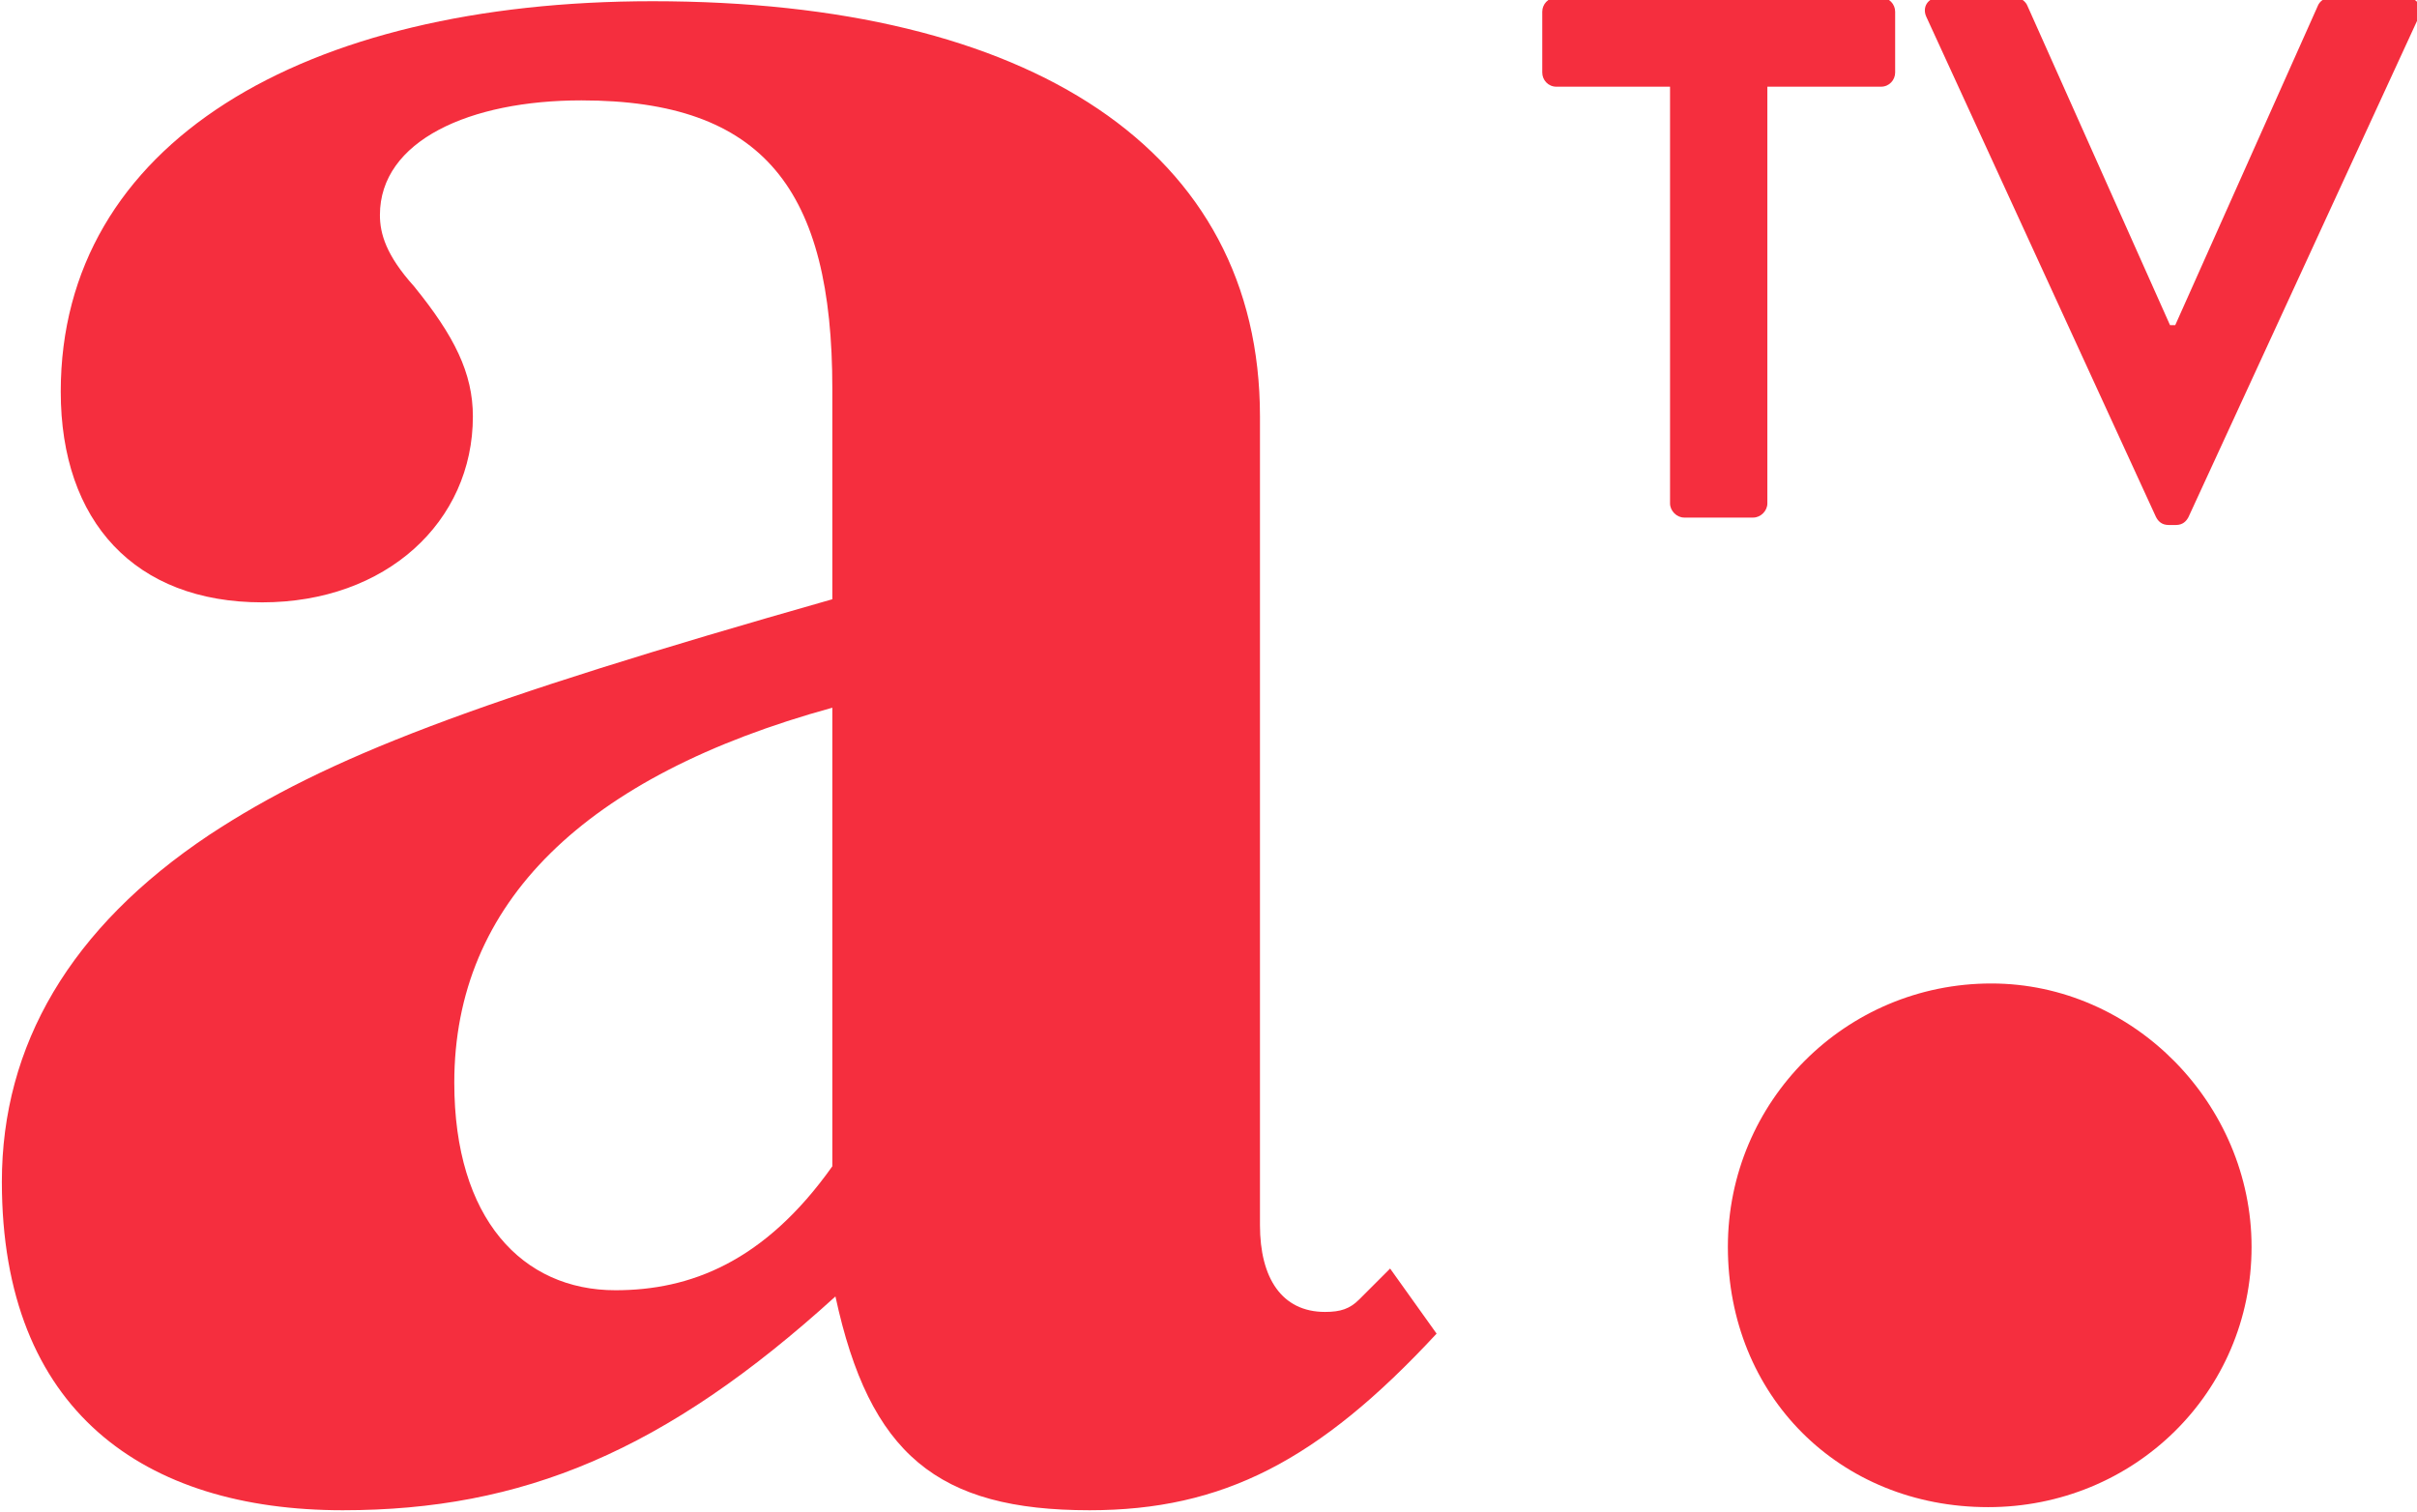
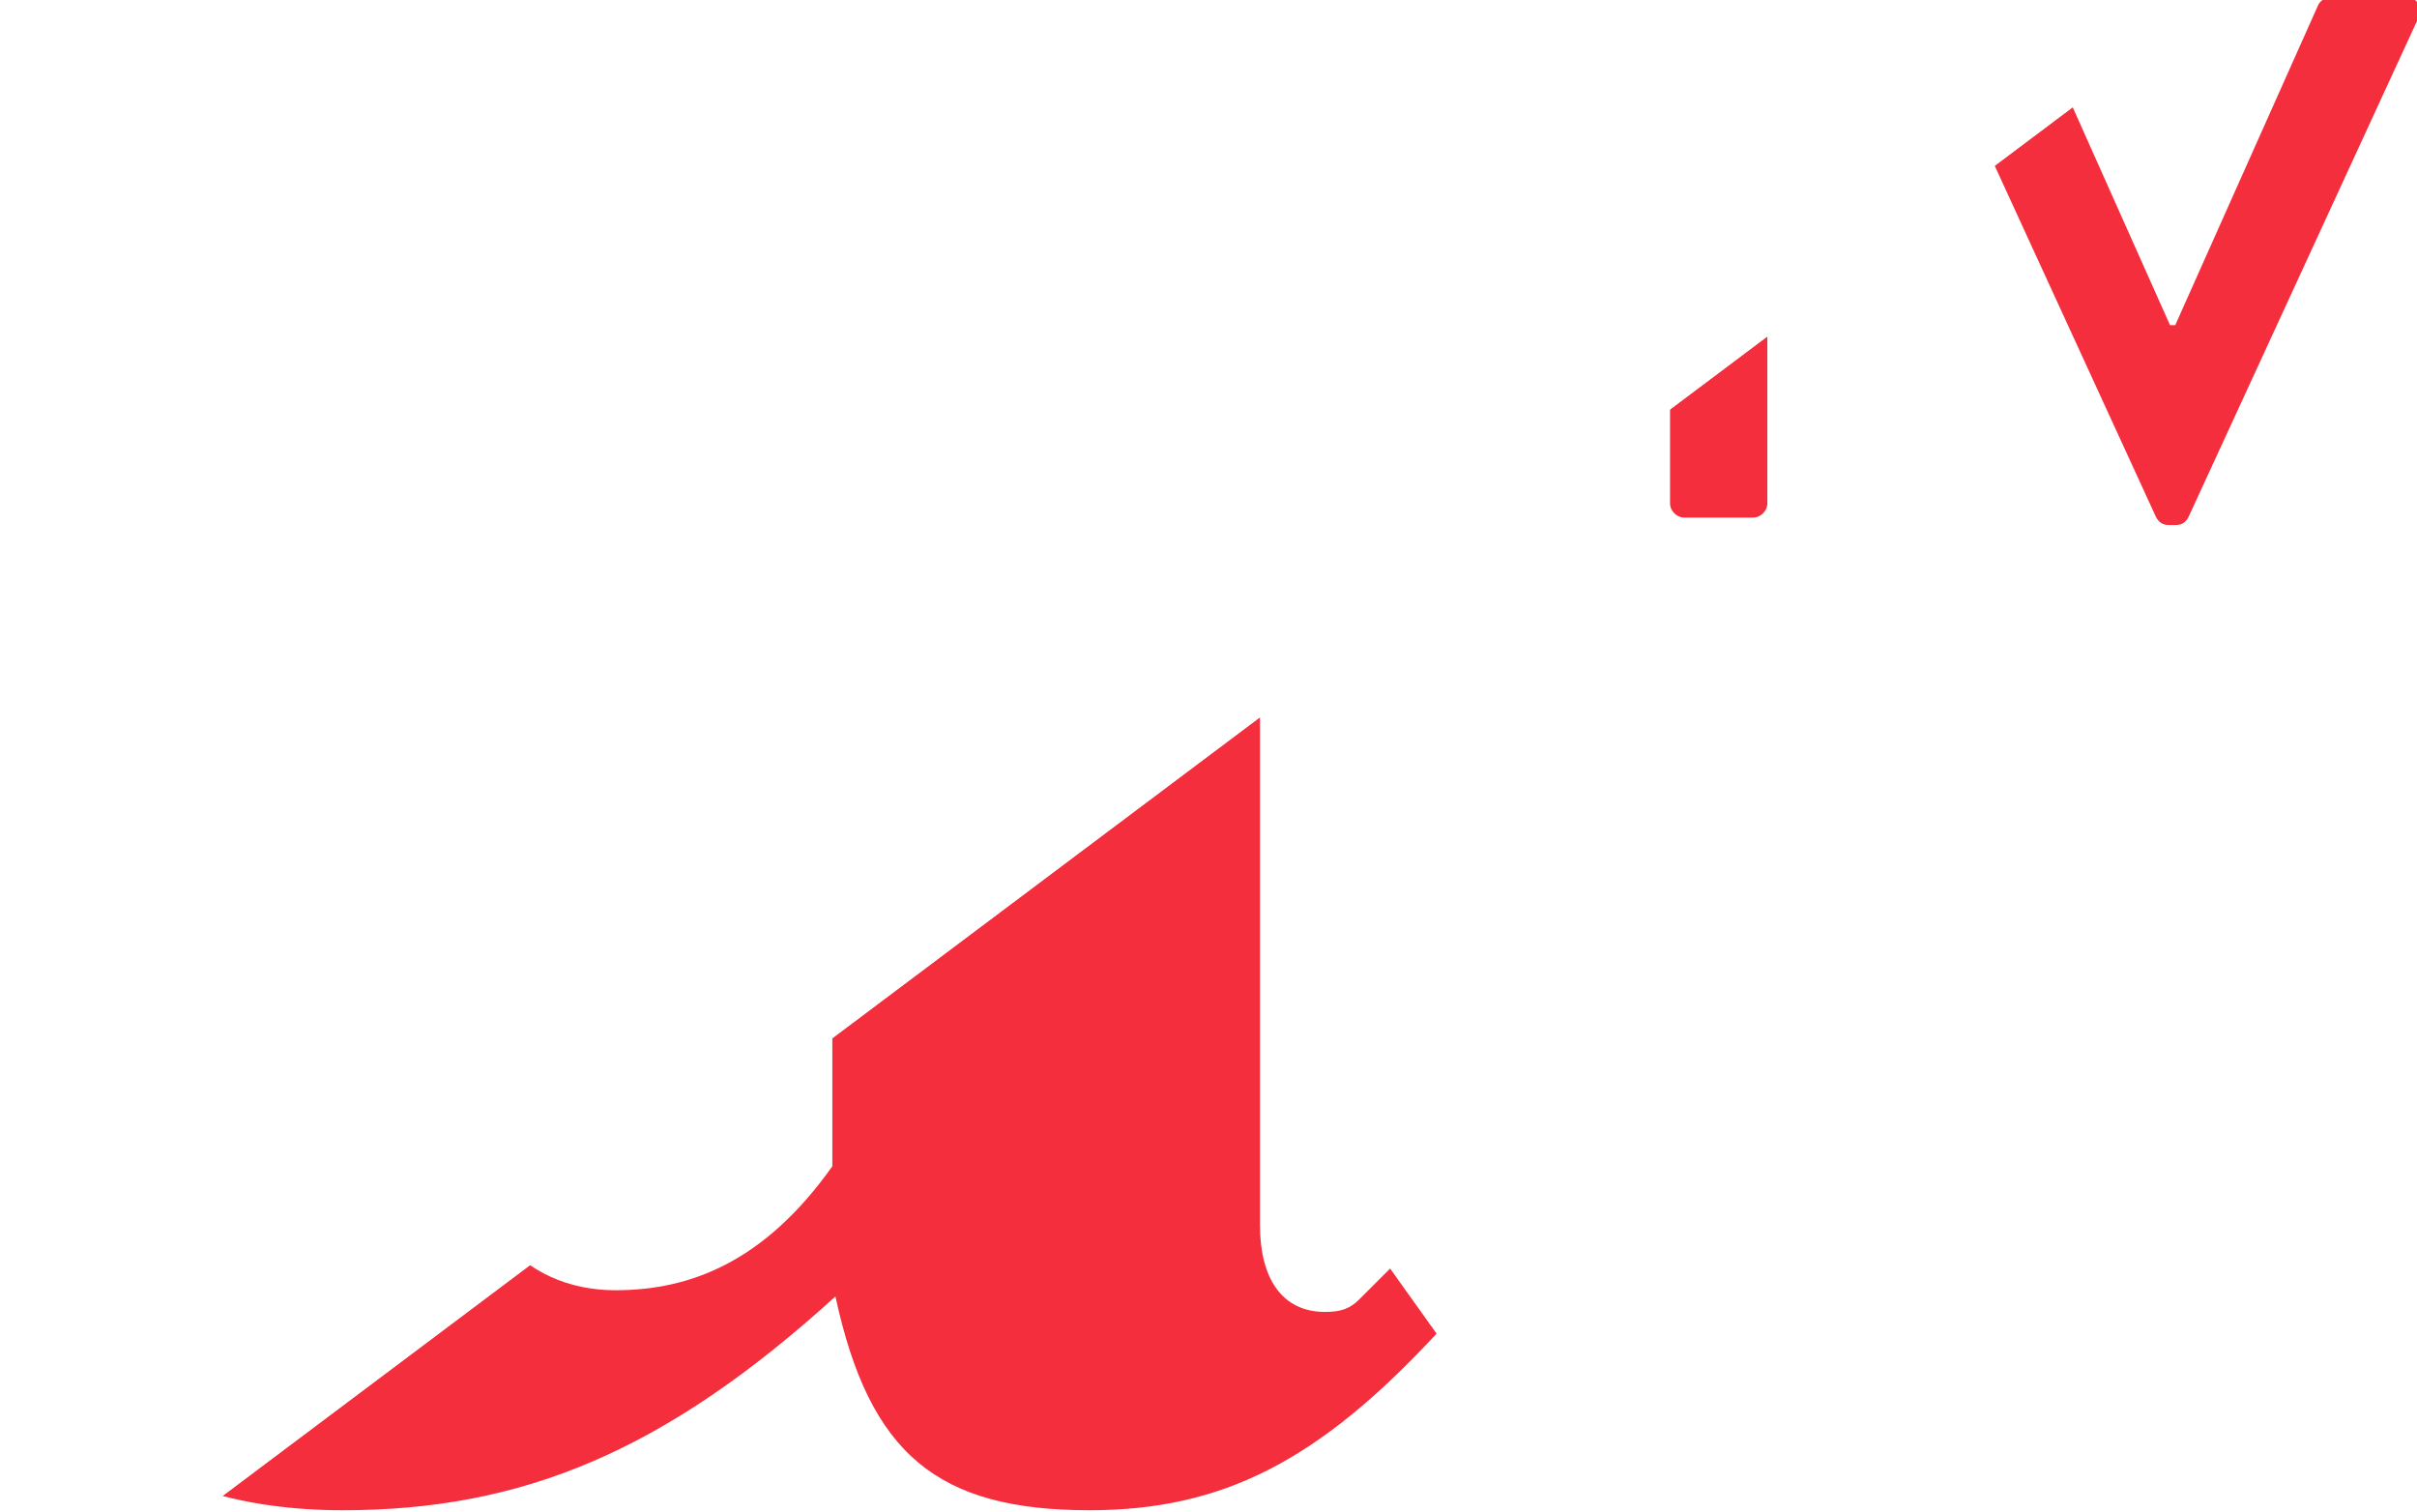
<svg xmlns="http://www.w3.org/2000/svg" width="209.809mm" height="131.233mm" viewBox="0 0 209.809 131.233" version="1.1" id="svg8">
  <defs id="defs2">
    <clipPath clipPathUnits="userSpaceOnUse" id="clipPath52">
-       <path d="M 0,0 H 2049 V 1538 H 0 Z" id="path50" />
+       <path d="M 0,0 H 2049 V 1538 Z" id="path50" />
    </clipPath>
    <clipPath clipPathUnits="userSpaceOnUse" id="clipPath60">
      <path d="M 726.133,956 H 1322.87 V 582 H 726.133 Z" id="path58" />
    </clipPath>
  </defs>
  <g id="layer1" transform="translate(233.417,-16.026)">
    <g id="g46" transform="matrix(0.353,0,0,-0.353,-489.933,352.929)" style="fill:#f42434;fill-opacity:1">
      <g id="g48" clip-path="url(#clipPath52)" style="fill:#f42434;fill-opacity:1">
        <g id="g54" style="fill:#f42434;fill-opacity:1">
          <g id="g56" style="fill:#f42434;fill-opacity:1" />
          <g id="g80" style="fill:#f42434;fill-opacity:1">
            <g clip-path="url(#clipPath60)" opacity="0.95" id="g78" style="fill:#f42434;fill-opacity:1">
              <g transform="translate(1079.944,626.434)" id="g64" style="fill:#f42434;fill-opacity:1">
                <path d="m 0,0 c -28.956,-31.241 -52.578,-43.434 -85.344,-43.434 -37.339,0 -54.103,13.717 -62.485,52.578 -41.911,-38.1 -76.964,-52.578 -121.16,-52.578 -48.769,0 -83.822,24.384 -83.822,80.773 0,33.529 16.765,62.486 51.055,85.346 28.957,19.05 64.771,32.766 153.164,57.913 v 51.816 c 0,48.769 -16.764,70.867 -61.723,70.867 -27.432,0 -49.53,-9.906 -49.53,-28.194 0,-4.572 1.524,-9.906 8.382,-17.526 9.906,-12.193 14.478,-21.337 14.478,-32.005 0,-25.908 -21.336,-45.721 -51.817,-45.721 -31.242,0 -49.53,19.813 -49.53,51.817 0,60.96 59.436,96.013 145.544,96.013 92.965,0 149.354,-36.575 149.354,-102.109 V 26.672 c 0,-12.954 5.334,-21.337 16.002,-21.337 3.81,0 6.096,0.763 8.382,3.048 l 7.62,7.62 z m -148.592,153.928 c -60.961,-16.765 -92.965,-48.007 -92.965,-92.205 0,-33.528 16.764,-51.054 39.624,-51.054 18.289,0 36.577,6.858 53.341,30.48 z" style="fill:#f42434;fill-opacity:1;fill-rule:nonzero;stroke:none" id="path62" />
              </g>
              <g transform="translate(1215.581,583.763)" id="g68" style="fill:#f42434;fill-opacity:1">
-                 <path d="m 0,0 c -36.577,0 -64.009,27.431 -64.009,64.008 0,35.815 28.957,64.771 64.771,64.771 35.052,0 64.009,-29.717 64.009,-64.771 C 64.771,28.194 35.814,0 0,0" style="fill:#f42434;fill-opacity:1;fill-rule:nonzero;stroke:none" id="path66" />
-               </g>
+                 </g>
              <g transform="translate(1137.351,933.079)" id="g72" style="fill:#f42434;fill-opacity:1">
                <path d="m 0,0 h -27.951 c -2.011,0 -3.471,1.644 -3.471,3.47 v 14.981 c 0,1.825 1.46,3.47 3.471,3.47 h 79.834 c 2.01,0 3.473,-1.645 3.473,-3.47 V 3.47 C 55.356,1.644 53.893,0 51.883,0 H 23.931 v -102.49 c 0,-1.826 -1.644,-3.47 -3.47,-3.47 H 3.47 c -1.825,0 -3.47,1.644 -3.47,3.47 z" style="fill:#f42434;fill-opacity:1;fill-rule:nonzero;stroke:none" id="path70" />
              </g>
              <g transform="translate(1200.379,950.251)" id="g76" style="fill:#f42434;fill-opacity:1">
                <path d="M 0,0 C -1.097,2.376 0.366,4.749 3.105,4.749 H 21.74 c 1.644,0 2.741,-1.095 3.107,-2.01 l 35.077,-78.556 h 1.278 L 96.278,2.739 c 0.363,0.915 1.46,2.01 3.105,2.01 h 18.635 c 2.739,0 4.201,-2.373 3.104,-4.749 L 64.488,-122.951 c -0.547,-1.094 -1.46,-2.007 -3.105,-2.007 h -1.825 c -1.645,0 -2.561,0.913 -3.108,2.007 z" style="fill:#f42434;fill-opacity:1;fill-rule:nonzero;stroke:none" id="path74" />
              </g>
            </g>
          </g>
        </g>
      </g>
    </g>
  </g>
</svg>